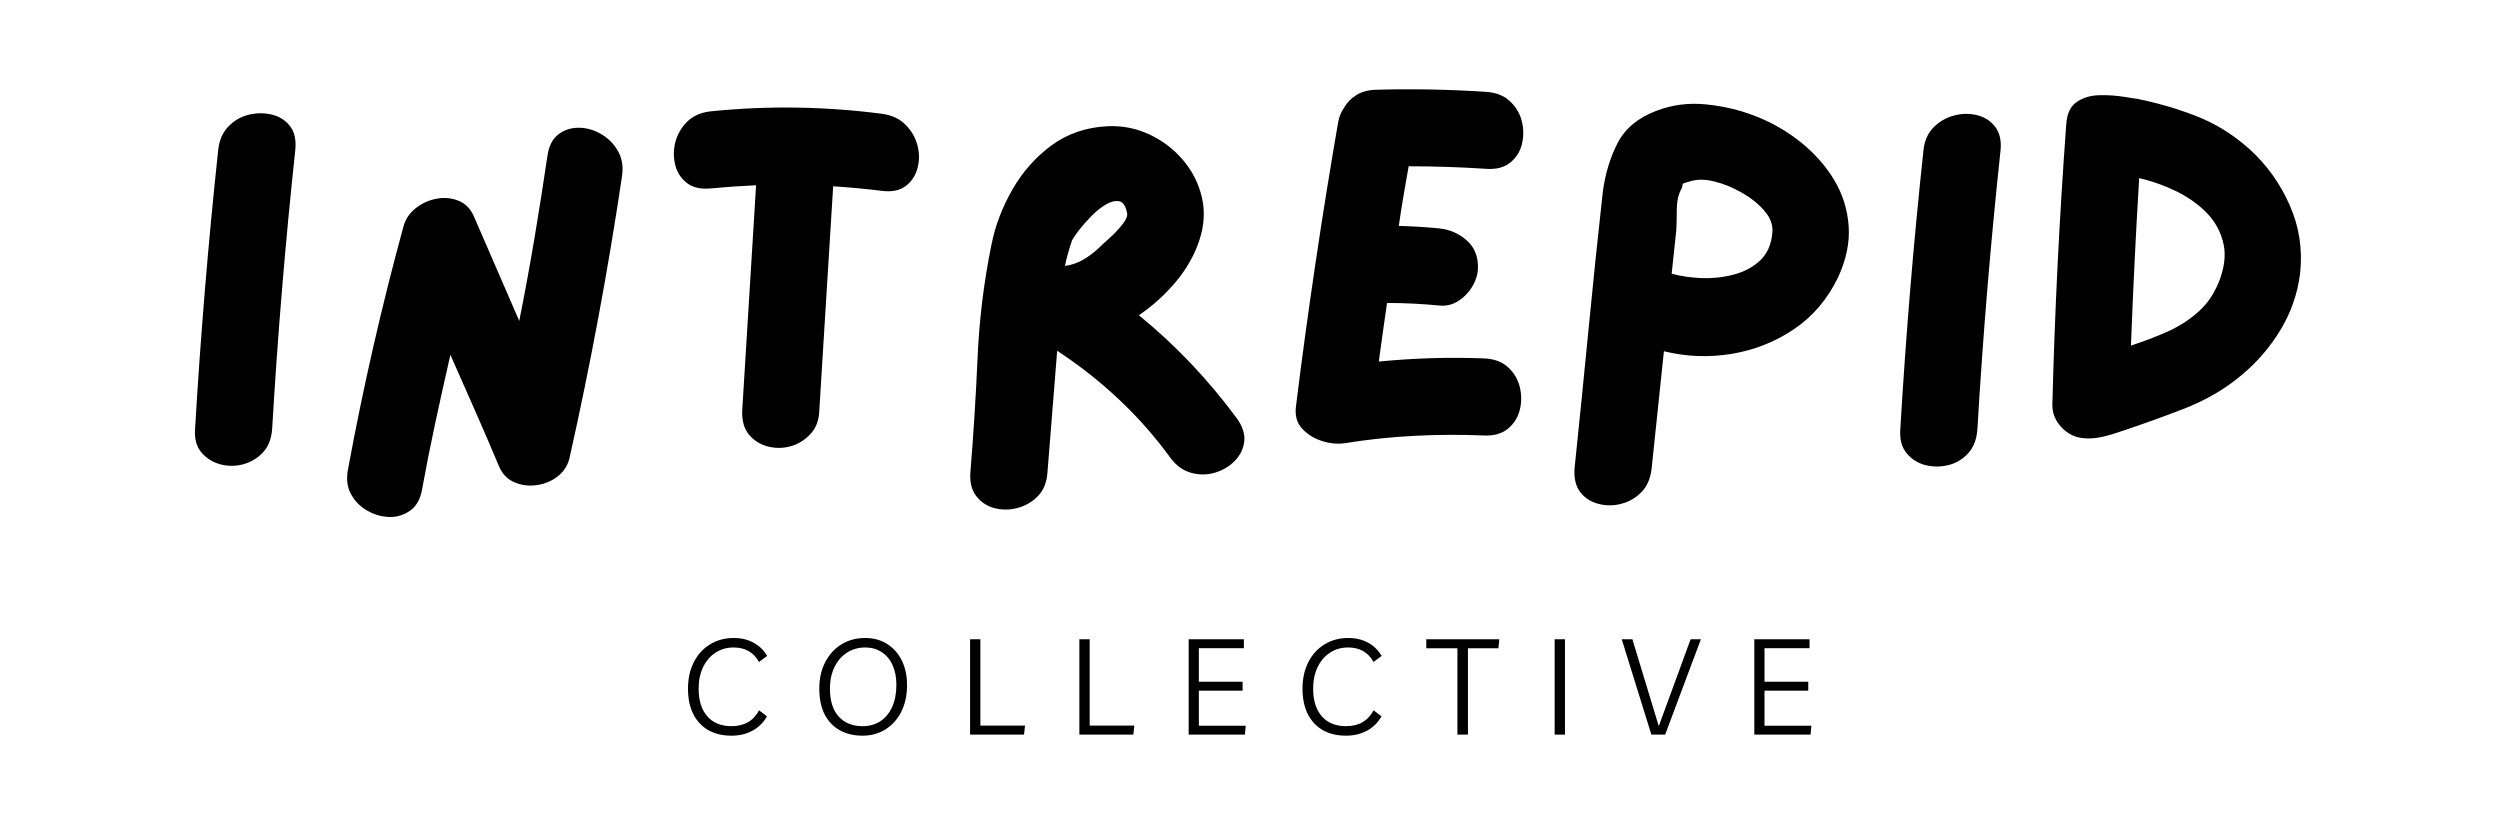
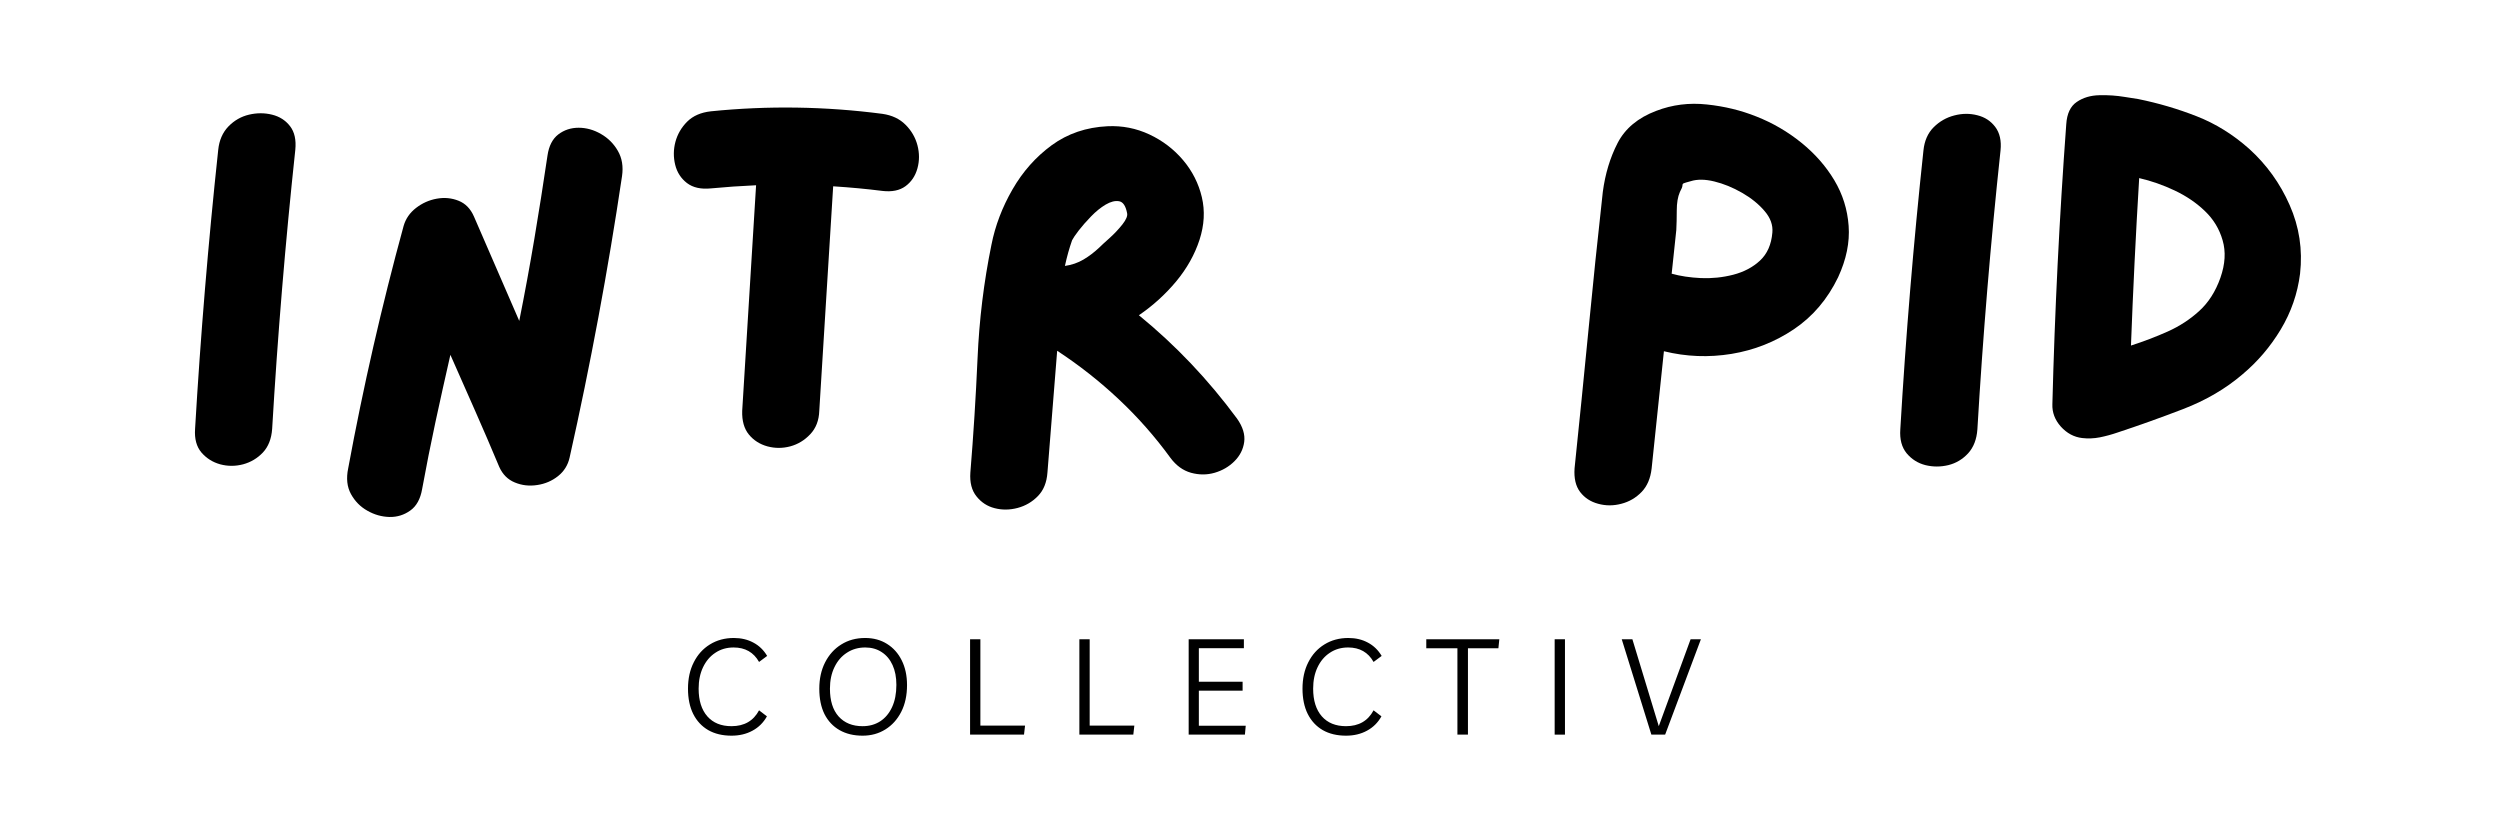
<svg xmlns="http://www.w3.org/2000/svg" version="1.0" preserveAspectRatio="xMidYMid meet" height="150" viewBox="0 0 337.5 112.5" zoomAndPan="magnify" width="450">
  <defs>
    <g />
  </defs>
  <g fill-opacity="1" fill="#000000">
    <g transform="translate(22.866, 63.026)">
      <g>
        <path d="M 6.594 -42.797 C 6.727 -44.086 7.188 -45.141 7.969 -45.953 C 8.758 -46.766 9.688 -47.297 10.75 -47.547 C 11.812 -47.797 12.848 -47.797 13.859 -47.547 C 14.879 -47.297 15.691 -46.773 16.297 -45.984 C 16.898 -45.203 17.133 -44.141 17 -42.797 C 15.656 -30.266 14.613 -17.707 13.875 -5.125 C 13.781 -3.789 13.363 -2.727 12.625 -1.938 C 11.883 -1.156 10.992 -0.625 9.953 -0.344 C 8.91 -0.07 7.879 -0.07 6.859 -0.344 C 5.848 -0.625 5.004 -1.156 4.328 -1.938 C 3.66 -2.727 3.375 -3.789 3.469 -5.125 C 4.207 -17.707 5.25 -30.266 6.594 -42.797 Z M 6.594 -42.797" />
      </g>
    </g>
  </g>
  <g fill-opacity="1" fill="#000000">
    <g transform="translate(43.396, 63.026)">
      <g>
        <path d="M 30.516 -42.031 C 30.703 -43.32 31.188 -44.27 31.969 -44.875 C 32.758 -45.477 33.676 -45.781 34.719 -45.781 C 35.758 -45.781 36.766 -45.5 37.734 -44.938 C 38.703 -44.383 39.461 -43.625 40.016 -42.656 C 40.578 -41.688 40.766 -40.551 40.578 -39.25 C 38.68 -26.488 36.32 -13.82 33.5 -1.25 C 33.27 -0.227 32.75 0.602 31.938 1.25 C 31.125 1.895 30.188 2.297 29.125 2.453 C 28.062 2.617 27.055 2.504 26.109 2.109 C 25.16 1.723 24.457 1.02 24 0 C 22.938 -2.539 21.848 -5.07 20.734 -7.594 C 19.629 -10.113 18.52 -12.625 17.406 -15.125 C 16.719 -12.113 16.047 -9.094 15.391 -6.062 C 14.742 -3.039 14.145 -0.023 13.594 2.984 C 13.363 4.328 12.832 5.297 12 5.891 C 11.164 6.492 10.227 6.785 9.188 6.766 C 8.145 6.742 7.148 6.461 6.203 5.922 C 5.254 5.391 4.516 4.641 3.984 3.672 C 3.453 2.703 3.328 1.547 3.609 0.203 C 5.641 -10.797 8.133 -21.707 11.094 -32.531 C 11.375 -33.5 11.93 -34.305 12.766 -34.953 C 13.598 -35.598 14.531 -36.016 15.562 -36.203 C 16.602 -36.391 17.586 -36.297 18.516 -35.922 C 19.441 -35.555 20.133 -34.844 20.594 -33.781 L 26.703 -19.703 C 27.441 -23.398 28.125 -27.109 28.75 -30.828 C 29.375 -34.547 29.961 -38.281 30.516 -42.031 Z M 30.516 -42.031" />
      </g>
    </g>
  </g>
  <g fill-opacity="1" fill="#000000">
    <g transform="translate(87.509, 63.026)">
      <g>
        <path d="M 31.625 -47.656 C 32.914 -47.469 33.953 -46.977 34.734 -46.188 C 35.523 -45.406 36.062 -44.484 36.344 -43.422 C 36.625 -42.359 36.625 -41.316 36.344 -40.297 C 36.062 -39.273 35.523 -38.473 34.734 -37.891 C 33.953 -37.316 32.914 -37.102 31.625 -37.25 C 29.5 -37.52 27.281 -37.727 24.969 -37.875 C 24.645 -32.832 24.332 -27.789 24.031 -22.75 C 23.727 -17.707 23.414 -12.645 23.094 -7.562 C 23.051 -6.27 22.645 -5.219 21.875 -4.406 C 21.113 -3.594 20.211 -3.047 19.172 -2.766 C 18.141 -2.492 17.113 -2.492 16.094 -2.766 C 15.07 -3.047 14.238 -3.578 13.594 -4.359 C 12.945 -5.148 12.645 -6.219 12.688 -7.562 C 13.008 -12.645 13.32 -17.719 13.625 -22.781 C 13.926 -27.844 14.238 -32.922 14.562 -38.016 C 12.477 -37.922 10.445 -37.781 8.469 -37.594 C 7.125 -37.457 6.047 -37.695 5.234 -38.312 C 4.422 -38.938 3.891 -39.758 3.641 -40.781 C 3.391 -41.801 3.398 -42.832 3.672 -43.875 C 3.953 -44.914 4.484 -45.828 5.266 -46.609 C 6.055 -47.391 7.125 -47.852 8.469 -48 C 16.188 -48.781 23.906 -48.664 31.625 -47.656 Z M 31.625 -47.656" />
      </g>
    </g>
  </g>
  <g fill-opacity="1" fill="#000000">
    <g transform="translate(127.53, 63.026)">
      <g>
        <path d="M 39.469 -6.516 C 40.25 -5.41 40.57 -4.359 40.438 -3.359 C 40.301 -2.367 39.863 -1.504 39.125 -0.766 C 38.383 -0.023 37.492 0.492 36.453 0.797 C 35.41 1.098 34.344 1.098 33.25 0.797 C 32.164 0.492 31.234 -0.188 30.453 -1.25 C 28.367 -4.113 26.039 -6.75 23.469 -9.156 C 20.906 -11.562 18.145 -13.734 15.188 -15.672 C 14.957 -12.941 14.738 -10.203 14.531 -7.453 C 14.32 -4.703 14.102 -1.961 13.875 0.766 C 13.781 2.109 13.348 3.172 12.578 3.953 C 11.816 4.734 10.906 5.266 9.844 5.547 C 8.781 5.828 7.75 5.836 6.75 5.578 C 5.758 5.328 4.941 4.797 4.297 3.984 C 3.648 3.18 3.375 2.109 3.469 0.766 C 3.883 -4.273 4.207 -9.406 4.438 -14.625 C 4.664 -19.852 5.289 -24.969 6.312 -29.969 C 6.82 -32.551 7.77 -35.047 9.156 -37.453 C 10.539 -39.859 12.305 -41.848 14.453 -43.422 C 16.609 -44.992 19.117 -45.848 21.984 -45.984 C 23.973 -46.078 25.859 -45.707 27.641 -44.875 C 29.422 -44.039 30.938 -42.883 32.188 -41.406 C 33.438 -39.926 34.281 -38.258 34.719 -36.406 C 35.156 -34.562 35.051 -32.645 34.406 -30.656 C 33.758 -28.664 32.707 -26.789 31.25 -25.031 C 29.789 -23.281 28.113 -21.758 26.219 -20.469 C 31.164 -16.438 35.582 -11.785 39.469 -6.516 Z M 20.875 -29.609 C 21.156 -29.891 21.617 -30.316 22.266 -30.891 C 22.91 -31.473 23.488 -32.086 24 -32.734 C 24.508 -33.379 24.719 -33.891 24.625 -34.266 C 24.438 -35.234 24.078 -35.766 23.547 -35.859 C 23.016 -35.953 22.41 -35.801 21.734 -35.406 C 21.066 -35.008 20.41 -34.477 19.766 -33.812 C 19.117 -33.145 18.562 -32.508 18.094 -31.906 C 17.633 -31.301 17.336 -30.863 17.203 -30.594 C 16.828 -29.531 16.504 -28.375 16.234 -27.125 C 17.16 -27.258 17.992 -27.547 18.734 -27.984 C 19.473 -28.422 20.188 -28.961 20.875 -29.609 Z M 20.875 -29.609" />
      </g>
    </g>
  </g>
  <g fill-opacity="1" fill="#000000">
    <g transform="translate(171.435, 63.026)">
      <g>
-         <path d="M 28.922 -14.641 C 30.266 -14.586 31.336 -14.191 32.141 -13.453 C 32.953 -12.711 33.484 -11.82 33.734 -10.781 C 33.992 -9.738 33.992 -8.707 33.734 -7.688 C 33.484 -6.676 32.953 -5.832 32.141 -5.156 C 31.336 -4.488 30.266 -4.18 28.922 -4.234 C 25.773 -4.367 22.629 -4.352 19.484 -4.188 C 16.348 -4.031 13.207 -3.695 10.062 -3.188 C 9.082 -3.051 8.062 -3.156 7 -3.5 C 5.938 -3.844 5.047 -4.406 4.328 -5.188 C 3.617 -5.977 3.352 -7 3.531 -8.25 C 4.32 -14.633 5.191 -21.016 6.141 -27.391 C 7.086 -33.773 8.113 -40.16 9.219 -46.547 C 9.363 -47.328 9.645 -47.992 10.062 -48.547 C 10.426 -49.191 10.953 -49.734 11.641 -50.172 C 12.336 -50.617 13.195 -50.863 14.219 -50.906 C 19.207 -51.051 24.203 -50.957 29.203 -50.625 C 30.547 -50.539 31.617 -50.113 32.422 -49.344 C 33.234 -48.582 33.766 -47.68 34.016 -46.641 C 34.273 -45.598 34.273 -44.566 34.016 -43.547 C 33.766 -42.535 33.234 -41.707 32.422 -41.062 C 31.617 -40.414 30.547 -40.141 29.203 -40.234 C 25.773 -40.461 22.285 -40.578 18.734 -40.578 C 18.492 -39.234 18.258 -37.891 18.031 -36.547 C 17.801 -35.211 17.594 -33.875 17.406 -32.531 C 19.301 -32.477 21.129 -32.363 22.891 -32.188 C 24.273 -32.039 25.488 -31.516 26.531 -30.609 C 27.57 -29.711 28.094 -28.504 28.094 -26.984 C 28.094 -26.098 27.848 -25.238 27.359 -24.406 C 26.879 -23.582 26.242 -22.914 25.453 -22.406 C 24.672 -21.895 23.816 -21.688 22.891 -21.781 C 20.523 -22.008 18.164 -22.125 15.812 -22.125 C 15.625 -20.832 15.438 -19.516 15.25 -18.172 C 15.07 -16.828 14.891 -15.508 14.703 -14.219 C 17.055 -14.445 19.41 -14.598 21.766 -14.672 C 24.129 -14.742 26.516 -14.734 28.922 -14.641 Z M 28.922 -14.641" />
-       </g>
+         </g>
    </g>
  </g>
  <g fill-opacity="1" fill="#000000">
    <g transform="translate(209.097, 63.026)">
      <g>
        <path d="M 28.016 -47.297 C 30.234 -46.422 32.254 -45.242 34.078 -43.766 C 35.91 -42.285 37.395 -40.598 38.531 -38.703 C 39.664 -36.805 40.312 -34.75 40.469 -32.531 C 40.633 -30.312 40.16 -28 39.047 -25.594 C 37.617 -22.633 35.629 -20.297 33.078 -18.578 C 30.535 -16.867 27.727 -15.758 24.656 -15.25 C 21.582 -14.75 18.539 -14.867 15.531 -15.609 C 15.258 -12.973 14.984 -10.336 14.703 -7.703 C 14.422 -5.066 14.145 -2.43 13.875 0.203 C 13.727 1.547 13.273 2.609 12.516 3.391 C 11.754 4.18 10.844 4.711 9.781 4.984 C 8.719 5.266 7.676 5.266 6.656 4.984 C 5.633 4.711 4.82 4.18 4.219 3.391 C 3.625 2.609 3.375 1.547 3.469 0.203 C 4.113 -5.992 4.738 -12.211 5.344 -18.453 C 5.945 -24.691 6.594 -30.91 7.281 -37.109 C 7.602 -39.555 8.27 -41.758 9.281 -43.719 C 10.301 -45.688 12.039 -47.133 14.5 -48.062 C 16.664 -48.895 18.941 -49.18 21.328 -48.922 C 23.711 -48.672 25.941 -48.129 28.016 -47.297 Z M 16.578 -26.078 C 17.734 -25.754 19.051 -25.555 20.531 -25.484 C 22.008 -25.422 23.461 -25.57 24.891 -25.938 C 26.328 -26.312 27.531 -26.945 28.5 -27.844 C 29.477 -28.75 30.035 -30.008 30.172 -31.625 C 30.266 -32.645 29.914 -33.613 29.125 -34.531 C 28.344 -35.457 27.328 -36.281 26.078 -37 C 24.828 -37.719 23.578 -38.227 22.328 -38.531 C 21.086 -38.832 20.023 -38.844 19.141 -38.562 C 18.629 -38.426 18.316 -38.332 18.203 -38.281 C 18.086 -38.238 18.031 -38.133 18.031 -37.969 C 18.031 -37.812 17.914 -37.523 17.688 -37.109 C 17.406 -36.461 17.266 -35.629 17.266 -34.609 C 17.266 -33.586 17.242 -32.707 17.203 -31.969 C 17.109 -31 17.004 -30.016 16.891 -29.016 C 16.773 -28.023 16.672 -27.047 16.578 -26.078 Z M 16.578 -26.078" />
      </g>
    </g>
  </g>
  <g fill-opacity="1" fill="#000000">
    <g transform="translate(253.072, 63.026)">
      <g>
        <path d="M 6.594 -42.719 C 6.727 -44.02 7.188 -45.062 7.969 -45.844 C 8.758 -46.633 9.688 -47.164 10.75 -47.438 C 11.812 -47.719 12.848 -47.727 13.859 -47.469 C 14.879 -47.219 15.691 -46.688 16.297 -45.875 C 16.898 -45.07 17.133 -44.02 17 -42.719 C 15.656 -30.188 14.613 -17.633 13.875 -5.062 C 13.781 -3.719 13.363 -2.641 12.625 -1.828 C 11.883 -1.023 10.992 -0.492 9.953 -0.234 C 8.91 0.016 7.879 0.016 6.859 -0.234 C 5.848 -0.492 5.004 -1.023 4.328 -1.828 C 3.66 -2.641 3.375 -3.719 3.469 -5.062 C 4.207 -17.633 5.25 -30.188 6.594 -42.719 Z M 6.594 -42.719" />
      </g>
    </g>
  </g>
  <g fill-opacity="1" fill="#000000">
    <g transform="translate(273.602, 63.026)">
      <g>
        <path d="M 30.031 -42.938 C 32.383 -40.812 34.207 -38.281 35.5 -35.344 C 36.801 -32.406 37.27 -29.316 36.906 -26.078 C 36.57 -23.398 35.703 -20.891 34.297 -18.547 C 32.891 -16.211 31.164 -14.191 29.125 -12.484 C 26.863 -10.547 24.191 -8.984 21.109 -7.797 C 18.035 -6.617 15.094 -5.566 12.281 -4.641 C 11.488 -4.367 10.688 -4.148 9.875 -3.984 C 9.07 -3.828 8.273 -3.797 7.484 -3.891 C 6.379 -4.023 5.422 -4.539 4.609 -5.438 C 3.805 -6.344 3.426 -7.352 3.469 -8.469 C 3.789 -21.039 4.414 -33.641 5.344 -46.266 C 5.438 -47.691 5.91 -48.691 6.766 -49.266 C 7.617 -49.848 8.633 -50.148 9.812 -50.172 C 10.988 -50.203 12.133 -50.125 13.25 -49.938 C 13.895 -49.844 14.492 -49.75 15.047 -49.656 C 17.773 -49.102 20.41 -48.328 22.953 -47.328 C 25.492 -46.336 27.852 -44.875 30.031 -42.938 Z M 26.156 -25.531 C 26.801 -27.375 26.898 -29.055 26.453 -30.578 C 26.016 -32.109 25.219 -33.426 24.062 -34.531 C 22.906 -35.645 21.539 -36.57 19.969 -37.312 C 18.406 -38.051 16.812 -38.609 15.188 -38.984 C 14.727 -31.398 14.359 -23.863 14.078 -16.375 C 15.785 -16.926 17.438 -17.555 19.031 -18.266 C 20.633 -18.984 22.055 -19.91 23.297 -21.047 C 24.547 -22.18 25.5 -23.676 26.156 -25.531 Z M 26.156 -25.531" />
      </g>
    </g>
  </g>
  <g fill-opacity="1" fill="#000000">
    <g transform="translate(91.832, 99.175)">
      <g>
        <path d="M 11.703 -2.469 C 11.234 -1.625 10.582 -0.977 9.75 -0.531 C 8.926 -0.082 7.984 0.141 6.922 0.141 C 5.703 0.141 4.656 -0.109 3.781 -0.609 C 2.906 -1.117 2.227 -1.848 1.75 -2.797 C 1.281 -3.742 1.047 -4.879 1.047 -6.203 C 1.047 -7.555 1.305 -8.742 1.828 -9.766 C 2.348 -10.797 3.07 -11.598 4 -12.172 C 4.938 -12.754 6.016 -13.047 7.234 -13.047 C 8.234 -13.047 9.113 -12.836 9.875 -12.422 C 10.645 -12.016 11.266 -11.414 11.734 -10.625 L 10.641 -9.812 C 9.91 -11.113 8.766 -11.766 7.203 -11.766 C 6.266 -11.766 5.441 -11.523 4.734 -11.047 C 4.023 -10.578 3.473 -9.926 3.078 -9.094 C 2.68 -8.258 2.484 -7.297 2.484 -6.203 C 2.484 -4.609 2.875 -3.363 3.656 -2.469 C 4.438 -1.582 5.523 -1.141 6.922 -1.141 C 8.641 -1.141 9.879 -1.852 10.641 -3.281 Z M 11.703 -2.469" />
      </g>
    </g>
  </g>
  <g fill-opacity="1" fill="#000000">
    <g transform="translate(109.558, 99.175)">
      <g>
        <path d="M 6.891 0.141 C 5.691 0.141 4.656 -0.109 3.781 -0.609 C 2.906 -1.109 2.227 -1.828 1.75 -2.766 C 1.281 -3.711 1.047 -4.859 1.047 -6.203 C 1.047 -7.535 1.305 -8.719 1.828 -9.75 C 2.359 -10.789 3.086 -11.598 4.016 -12.172 C 4.941 -12.754 6.016 -13.047 7.234 -13.047 C 8.359 -13.047 9.344 -12.781 10.188 -12.25 C 11.039 -11.719 11.703 -10.977 12.172 -10.031 C 12.648 -9.082 12.891 -7.969 12.891 -6.688 C 12.891 -5.301 12.629 -4.098 12.109 -3.078 C 11.586 -2.055 10.875 -1.266 9.969 -0.703 C 9.07 -0.141 8.047 0.141 6.891 0.141 Z M 6.891 -1.141 C 7.797 -1.141 8.586 -1.359 9.266 -1.797 C 9.953 -2.242 10.488 -2.883 10.875 -3.719 C 11.258 -4.551 11.453 -5.551 11.453 -6.719 C 11.453 -7.75 11.281 -8.641 10.938 -9.391 C 10.594 -10.148 10.102 -10.734 9.469 -11.141 C 8.844 -11.555 8.102 -11.766 7.25 -11.766 C 6.32 -11.766 5.5 -11.531 4.781 -11.062 C 4.062 -10.602 3.5 -9.953 3.094 -9.109 C 2.688 -8.273 2.484 -7.305 2.484 -6.203 C 2.484 -4.578 2.875 -3.328 3.656 -2.453 C 4.445 -1.578 5.523 -1.141 6.891 -1.141 Z M 6.891 -1.141" />
      </g>
    </g>
  </g>
  <g fill-opacity="1" fill="#000000">
    <g transform="translate(129.476, 99.175)">
      <g>
        <path d="M 1.484 0 L 1.484 -12.875 L 2.875 -12.875 L 2.875 -1.219 L 8.906 -1.219 L 8.766 0 Z M 1.484 0" />
      </g>
    </g>
  </g>
  <g fill-opacity="1" fill="#000000">
    <g transform="translate(144.231, 99.175)">
      <g>
        <path d="M 1.484 0 L 1.484 -12.875 L 2.875 -12.875 L 2.875 -1.219 L 8.906 -1.219 L 8.766 0 Z M 1.484 0" />
      </g>
    </g>
  </g>
  <g fill-opacity="1" fill="#000000">
    <g transform="translate(158.986, 99.175)">
      <g>
        <path d="M 8.938 -11.672 L 2.859 -11.672 L 2.859 -7.141 L 8.766 -7.141 L 8.766 -5.938 L 2.859 -5.938 L 2.859 -1.203 L 9.188 -1.203 L 9.078 0 L 1.484 0 L 1.484 -12.875 L 8.938 -12.875 Z M 8.938 -11.672" />
      </g>
    </g>
  </g>
  <g fill-opacity="1" fill="#000000">
    <g transform="translate(174.791, 99.175)">
      <g>
        <path d="M 11.703 -2.469 C 11.234 -1.625 10.582 -0.977 9.75 -0.531 C 8.926 -0.082 7.984 0.141 6.922 0.141 C 5.703 0.141 4.656 -0.109 3.781 -0.609 C 2.906 -1.117 2.227 -1.848 1.75 -2.797 C 1.281 -3.742 1.047 -4.879 1.047 -6.203 C 1.047 -7.555 1.305 -8.742 1.828 -9.766 C 2.348 -10.797 3.07 -11.598 4 -12.172 C 4.938 -12.754 6.016 -13.047 7.234 -13.047 C 8.234 -13.047 9.113 -12.836 9.875 -12.422 C 10.645 -12.016 11.266 -11.414 11.734 -10.625 L 10.641 -9.812 C 9.91 -11.113 8.766 -11.766 7.203 -11.766 C 6.266 -11.766 5.441 -11.523 4.734 -11.047 C 4.023 -10.578 3.473 -9.926 3.078 -9.094 C 2.68 -8.258 2.484 -7.297 2.484 -6.203 C 2.484 -4.609 2.875 -3.363 3.656 -2.469 C 4.438 -1.582 5.523 -1.141 6.922 -1.141 C 8.641 -1.141 9.879 -1.852 10.641 -3.281 Z M 11.703 -2.469" />
      </g>
    </g>
  </g>
  <g fill-opacity="1" fill="#000000">
    <g transform="translate(192.517, 99.175)">
      <g>
        <path d="M 9.891 -12.875 L 9.766 -11.656 L 5.656 -11.656 L 5.656 0 L 4.234 0 L 4.234 -11.656 L 0.031 -11.656 L 0.031 -12.875 Z M 9.891 -12.875" />
      </g>
    </g>
  </g>
  <g fill-opacity="1" fill="#000000">
    <g transform="translate(208.395, 99.175)">
      <g>
        <path d="M 1.484 0 L 1.484 -12.875 L 2.875 -12.875 L 2.875 0 Z M 1.484 0" />
      </g>
    </g>
  </g>
  <g fill-opacity="1" fill="#000000">
    <g transform="translate(218.747, 99.175)">
      <g>
        <path d="M 9.484 -12.875 L 10.875 -12.875 L 6.047 0 L 4.188 0 L 0.188 -12.875 L 1.625 -12.875 L 5.188 -1.141 Z M 9.484 -12.875" />
      </g>
    </g>
  </g>
  <g fill-opacity="1" fill="#000000">
    <g transform="translate(235.349, 99.175)">
      <g>
-         <path d="M 8.938 -11.672 L 2.859 -11.672 L 2.859 -7.141 L 8.766 -7.141 L 8.766 -5.938 L 2.859 -5.938 L 2.859 -1.203 L 9.188 -1.203 L 9.078 0 L 1.484 0 L 1.484 -12.875 L 8.938 -12.875 Z M 8.938 -11.672" />
-       </g>
+         </g>
    </g>
  </g>
</svg>